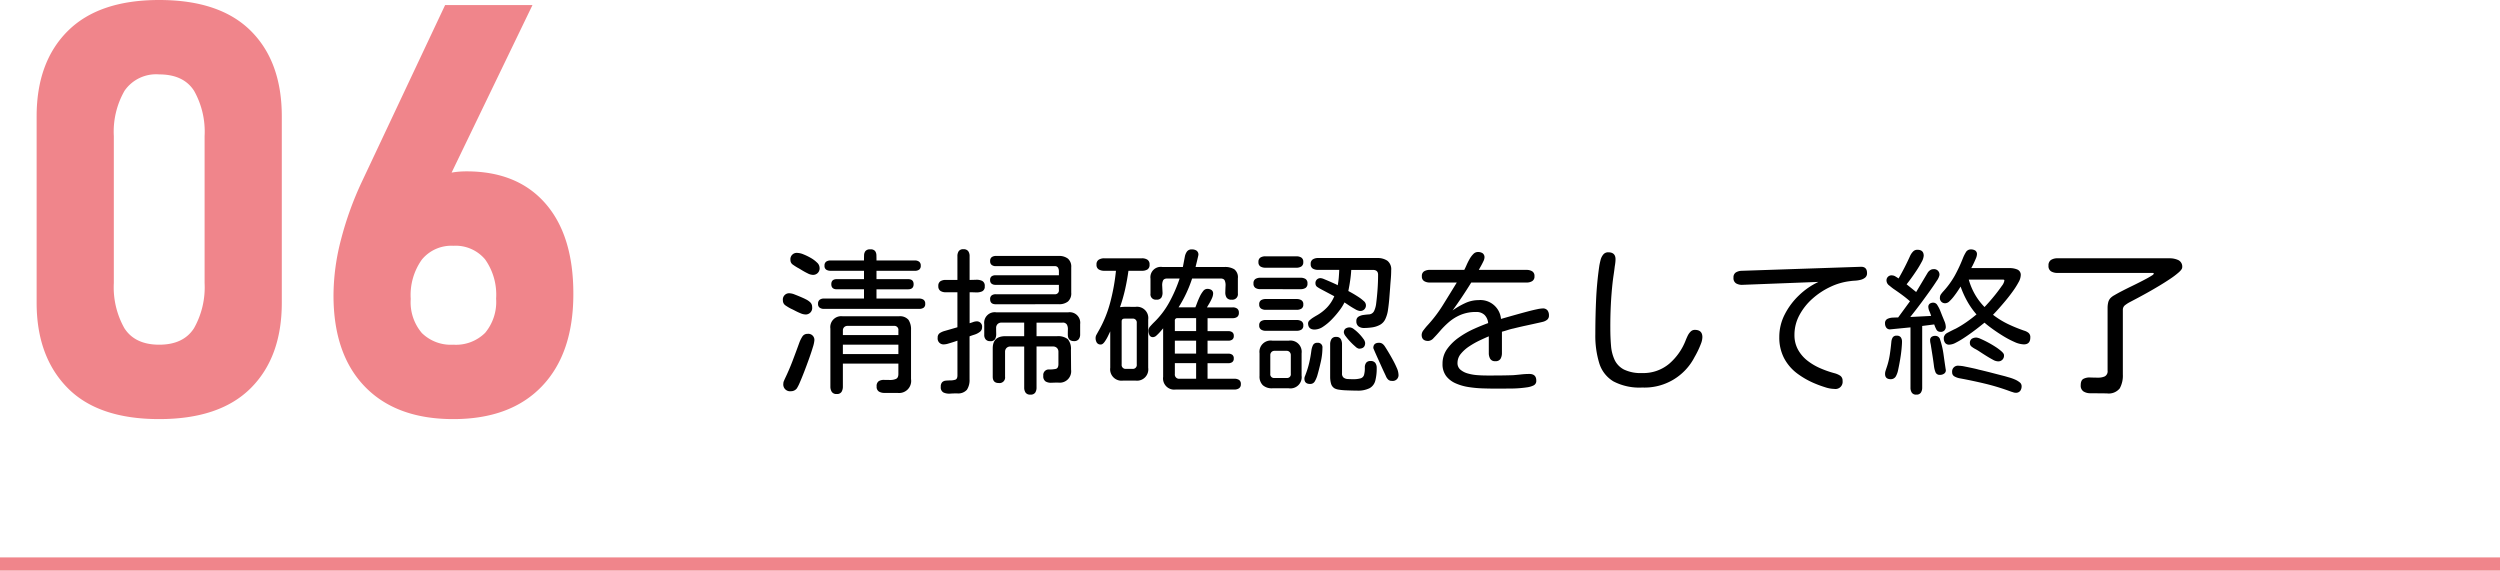
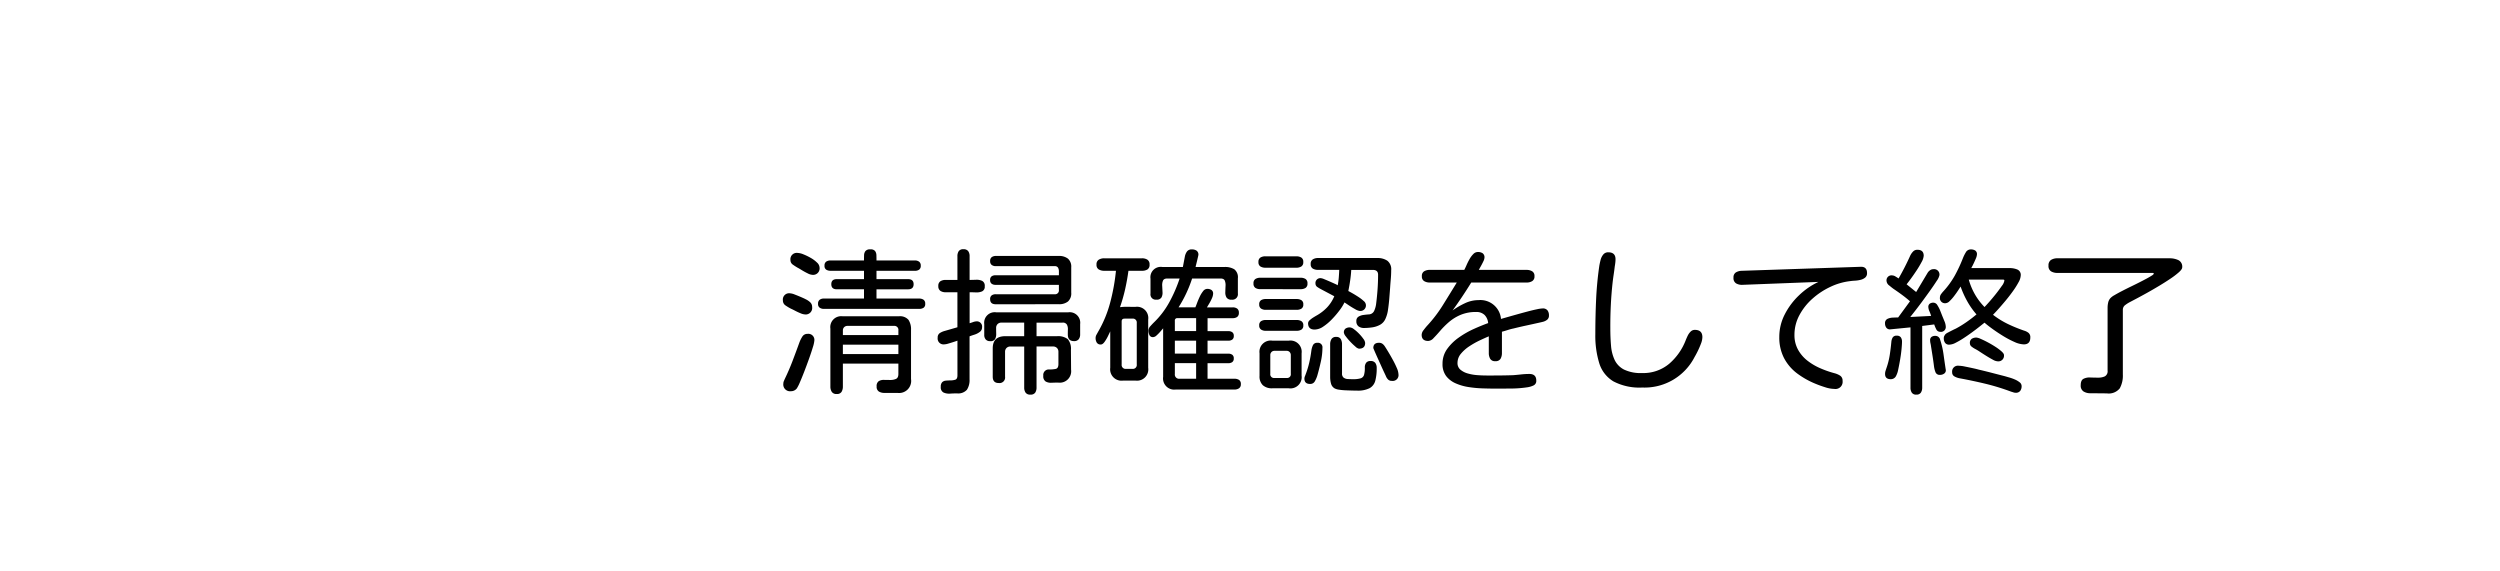
<svg xmlns="http://www.w3.org/2000/svg" width="380" height="86.727" viewBox="0 0 380 86.727">
  <g id="グループ_3932" data-name="グループ 3932" transform="translate(-1080 -7821.837)">
-     <path id="パス_266" data-name="パス 266" d="M24.2.643q-9.3,0-13.966-4.777T5.569-17.05V-45.367q0-8.268,4.734-12.98T24.2-63.06q9.211,0,13.923,4.691t4.712,13V-17.05q0,8.268-4.712,12.98T24.2.643Zm0-11.31q3.684,0,5.291-2.506A12.659,12.659,0,0,0,31.1-20.049V-42.368a12.639,12.639,0,0,0-1.606-6.9Q27.889-51.75,24.2-51.75a5.831,5.831,0,0,0-5.269,2.485,12.507,12.507,0,0,0-1.628,6.9v22.319a12.659,12.659,0,0,0,1.606,6.876Q20.52-10.667,24.2-10.667ZM68.9.643q-8.654,0-13.43-4.927t-4.777-13.88v-.043a34.019,34.019,0,0,1,1.157-8.5,49.92,49.92,0,0,1,3.17-8.761L67.657-62.289h13.28L65.944-31.23l-2.956-1.542q2.228-4.241,7.925-4.241,7.711,0,11.974,4.862t4.263,13.73v.043q0,9.039-4.777,14.03T68.9.643Zm0-11.31a6.282,6.282,0,0,0,4.841-1.8,7.346,7.346,0,0,0,1.671-5.184v-.043a9.261,9.261,0,0,0-1.671-5.933A5.847,5.847,0,0,0,68.9-25.7a5.786,5.786,0,0,0-4.777,2.1,9.27,9.27,0,0,0-1.692,5.955v.043a7.207,7.207,0,0,0,1.692,5.162A6.28,6.28,0,0,0,68.9-10.667Z" transform="translate(1079.999 7884.897)" fill="#f0858b" />
    <path id="パス_872" data-name="パス 872" d="M7.664-11.109a1.1,1.1,0,0,1-.633-.176.671.671,0,0,1-.258-.6.717.717,0,0,1,.246-.609,1.035,1.035,0,0,1,.645-.187h6.094v-1.406H9.633q-.844,0-.844-.773t.844-.773h4.125V-16.9H8.672a1.216,1.216,0,0,1-.645-.164.655.655,0,0,1-.27-.609.7.7,0,0,1,.258-.621,1.14,1.14,0,0,1,.656-.176h5.086q0-.4.012-.785a1.078,1.078,0,0,1,.211-.645.887.887,0,0,1,.738-.258.851.851,0,0,1,.727.258,1.127,1.127,0,0,1,.2.645q.012.387.012.785h5.836a1.035,1.035,0,0,1,.645.188.717.717,0,0,1,.246.609.684.684,0,0,1-.246.6,1.085,1.085,0,0,1-.645.176H15.656v1.266h4.8q.844,0,.844.773t-.844.773h-4.8v1.406h6.492a1.14,1.14,0,0,1,.656.176.7.7,0,0,1,.258.621.666.666,0,0,1-.258.609,1.2,1.2,0,0,1-.656.164Zm-1.781-5.18a1.787,1.787,0,0,1-.691-.223A9.894,9.894,0,0,1,4.3-17q-.434-.27-.621-.363-.328-.187-.715-.457a.832.832,0,0,1-.387-.715.963.963,0,0,1,1.1-1.078,2.536,2.536,0,0,1,.867.211,8.488,8.488,0,0,1,1.113.539,4.522,4.522,0,0,1,.961.715,1.105,1.105,0,0,1,.387.762A.984.984,0,0,1,5.883-16.289Zm-1.1,6.023a1.956,1.956,0,0,1-.668-.176,9.018,9.018,0,0,1-.832-.387q-.4-.211-.609-.3a7.268,7.268,0,0,1-.809-.48A.9.9,0,0,1,1.43-12.4a.953.953,0,0,1,1.078-1.078,2.326,2.326,0,0,1,.727.188q.492.188.984.4t.7.328a2.565,2.565,0,0,1,.656.445.944.944,0,0,1,.3.727A.984.984,0,0,1,4.781-10.266ZM9.609,1.828a.822.822,0,0,1-.75-.328A1.488,1.488,0,0,1,8.648.68V-8.109a1.657,1.657,0,0,1,1.875-1.875h8.531a1.7,1.7,0,0,1,1.465.539,2.583,2.583,0,0,1,.387,1.523V-.445a1.834,1.834,0,0,1-2.039,2.109H16.875a1.6,1.6,0,0,1-.855-.211A.837.837,0,0,1,15.68.68a.873.873,0,0,1,.328-.809,1.461,1.461,0,0,1,.809-.187q.48.012.949.012a2.063,2.063,0,0,0,.855-.164q.363-.164.363-.75v-1.57H10.547V.68a1.556,1.556,0,0,1-.2.82A.792.792,0,0,1,9.609,1.828Zm.938-8.953h8.438v-.7a.611.611,0,0,0-.68-.7H11.25a.706.706,0,0,0-.5.188.674.674,0,0,0-.2.516Zm-7.9,8.531A1.026,1.026,0,0,1,1.5.234a.883.883,0,0,1,.07-.352l.141-.328Q2.367-1.8,2.895-3.187T3.938-6a4.536,4.536,0,0,1,.422-.855.886.886,0,0,1,.8-.457A.922.922,0,0,1,6.211-6.281a4.571,4.571,0,0,1-.223.984q-.223.75-.574,1.734T4.688-1.605Q4.313-.633,4,.082a5.827,5.827,0,0,1-.457.9A1.11,1.11,0,0,1,2.648,1.406Zm7.9-5.648h8.438v-1.43H10.547ZM27.891,1.734q-.445,0-1.031.035a2.048,2.048,0,0,1-1.008-.164A.847.847,0,0,1,25.43.75a.965.965,0,0,1,.211-.715A.9.9,0,0,1,26.18-.2a6.156,6.156,0,0,1,.656-.035,2.653,2.653,0,0,0,.785-.105q.34-.105.34-.668V-6.281q-.187.07-.586.2t-.8.246a2.36,2.36,0,0,1-.609.117.891.891,0,0,1-1.008-1.008.782.782,0,0,1,.316-.7,2.552,2.552,0,0,1,.738-.328l1.945-.562v-5.32h-1.8a1.385,1.385,0,0,1-.785-.211.808.808,0,0,1-.316-.727.8.8,0,0,1,.316-.738,1.447,1.447,0,0,1,.785-.2h1.8v-3.609a1.329,1.329,0,0,1,.2-.762.8.8,0,0,1,.715-.293.835.835,0,0,1,.727.293,1.274,1.274,0,0,1,.211.762v3.609q.422,0,.961-.023a1.976,1.976,0,0,1,.938.164.812.812,0,0,1,.4.82.759.759,0,0,1-.41.785,2.15,2.15,0,0,1-.949.152q-.539-.023-.937-.023V-8.93q.164-.047.5-.164a1.745,1.745,0,0,1,.5-.117.8.8,0,0,1,.891.914.834.834,0,0,1-.352.691,2.569,2.569,0,0,1-.8.41q-.445.141-.75.258V-.4a2.673,2.673,0,0,1-.4,1.582A1.775,1.775,0,0,1,27.891,1.734Zm5.883-13.547q-.844,0-.844-.773a.671.671,0,0,1,.234-.574.989.989,0,0,1,.609-.176h8.953a.58.58,0,0,0,.656-.656v-.773H33.75a.938.938,0,0,1-.6-.176.659.659,0,0,1-.223-.551.654.654,0,0,1,.223-.562.986.986,0,0,1,.6-.164h9.633v-.6a1.125,1.125,0,0,0-.129-.551.547.547,0,0,0-.527-.234H33.8a1.042,1.042,0,0,1-.621-.176.684.684,0,0,1-.246-.6.684.684,0,0,1,.246-.6,1.042,1.042,0,0,1,.621-.176h9.563a2.15,2.15,0,0,1,1.395.41,1.61,1.61,0,0,1,.5,1.324v3.844a1.641,1.641,0,0,1-.5,1.348,2.15,2.15,0,0,1-1.395.41ZM39.047,1.922a.821.821,0,0,1-.727-.3,1.328,1.328,0,0,1-.211-.773V-5.391H36.023a.808.808,0,0,0-.6.223.808.808,0,0,0-.223.6V-.8a.849.849,0,0,1-.961.961q-.914,0-.914-.961V-5.109q0-1.852,1.922-1.852h2.859V-9.023H34.664a.808.808,0,0,0-.6.223.808.808,0,0,0-.223.6q0,.4.012.867a1.582,1.582,0,0,1-.164.8.786.786,0,0,1-.762.328.835.835,0,0,1-.668-.258,1.04,1.04,0,0,1-.223-.7V-8.789a1.6,1.6,0,0,1,1.8-1.8H44.813a1.6,1.6,0,0,1,1.8,1.8v1.547a1.174,1.174,0,0,1-.223.75.857.857,0,0,1-.715.281q-.938,0-.937-1.008,0-.352.012-.773a1.426,1.426,0,0,0-.152-.727.7.7,0,0,0-.68-.3H39.984v2.063h3.094a2.369,2.369,0,0,1,1.664.457,2.282,2.282,0,0,1,.469,1.652l.023,2.977A1.74,1.74,0,0,1,43.266.094q-.469,0-1,.023a1.6,1.6,0,0,1-.891-.187.919.919,0,0,1-.363-.867.839.839,0,0,1,.938-.961,4.978,4.978,0,0,0,.926-.082q.434-.082.434-.738V-4.57a.808.808,0,0,0-.223-.6.808.808,0,0,0-.6-.223H39.984V.844a1.387,1.387,0,0,1-.2.773A.816.816,0,0,1,39.047,1.922Zm22.1-.773A1.7,1.7,0,0,1,59.227-.773V-8.156q-.117.141-.4.469a6.07,6.07,0,0,1-.586.6.864.864,0,0,1-.516.27.573.573,0,0,1-.586-.316A1.683,1.683,0,0,1,57-7.828a.949.949,0,0,1,.27-.633q.27-.3.48-.516a12.757,12.757,0,0,0,2.414-3.141,21.576,21.576,0,0,0,1.57-3.609H59.859q-.516,0-.656.328a1.789,1.789,0,0,0-.117.8q.023.469.047.949a1.46,1.46,0,0,1-.164.809.815.815,0,0,1-.773.328.8.8,0,0,1-.891-.914V-15.7a1.574,1.574,0,0,1,1.781-1.781h3.141l.3-1.57a1.94,1.94,0,0,1,.328-.785.872.872,0,0,1,.75-.316,1.241,1.241,0,0,1,.7.188.73.73,0,0,1,.281.656q0,.023-.059.281t-.141.6q-.082.34-.152.621a2.491,2.491,0,0,0-.07.328h4.406a2.681,2.681,0,0,1,1.477.352,1.536,1.536,0,0,1,.539,1.383v2.273a.839.839,0,0,1-.937.961.845.845,0,0,1-.785-.328,1.436,1.436,0,0,1-.187-.8q.012-.469.035-.949A1.824,1.824,0,0,0,68.6-15.4q-.141-.328-.656-.328H63.633a19.8,19.8,0,0,1-.891,2.25,18.867,18.867,0,0,1-1.172,2.133h2.555q.094-.211.258-.656t.4-.949A4.2,4.2,0,0,1,65.3-13.8a.806.806,0,0,1,.633-.352,1.155,1.155,0,0,1,.633.164.64.64,0,0,1,.258.586,1.8,1.8,0,0,1-.176.668,6.724,6.724,0,0,1-.4.785q-.223.375-.363.609H69.8a1.13,1.13,0,0,1,.68.188.73.73,0,0,1,.258.633.73.73,0,0,1-.258.633,1.13,1.13,0,0,1-.68.188h-3.82v1.969h3.141a1.04,1.04,0,0,1,.609.164.638.638,0,0,1,.234.563.638.638,0,0,1-.234.563,1.04,1.04,0,0,1-.609.164H65.977v1.969h3.141a1.04,1.04,0,0,1,.609.164.638.638,0,0,1,.234.563.638.638,0,0,1-.234.563,1.04,1.04,0,0,1-.609.164H65.977V-.492h4.1a1.257,1.257,0,0,1,.68.176.7.7,0,0,1,.281.645.7.7,0,0,1-.281.633,1.2,1.2,0,0,1-.68.188ZM53.156-.211a1.73,1.73,0,0,1-1.969-1.945V-7.687q-.094.188-.328.68a5.947,5.947,0,0,1-.527.9q-.293.41-.574.41a.664.664,0,0,1-.621-.293,1.318,1.318,0,0,1-.176-.691,1.007,1.007,0,0,1,.129-.492l.246-.445a17.878,17.878,0,0,0,1.852-4.488,30.464,30.464,0,0,0,.867-4.793H50.273a1.636,1.636,0,0,1-.82-.2.774.774,0,0,1-.352-.738.811.811,0,0,1,.34-.75,1.549,1.549,0,0,1,.832-.211h5.742a1.488,1.488,0,0,1,.82.211.822.822,0,0,1,.328.75.792.792,0,0,1-.328.738,1.556,1.556,0,0,1-.82.2H53.953q-.187,1.383-.5,2.789a24.554,24.554,0,0,1-.785,2.742,8.176,8.176,0,0,1,1.172-.059q.609.012,1.172.012a1.709,1.709,0,0,1,1.945,1.922v7.336A1.719,1.719,0,0,1,55.008-.211Zm7.852-7.523h3.234V-9.7H61.406a.352.352,0,0,0-.4.4ZM53.6-1.992h.938a.6.6,0,0,0,.68-.68v-6.3a.591.591,0,0,0-.68-.656H53.367q-.445,0-.445.422v6.539A.6.6,0,0,0,53.6-1.992Zm7.406-2.32h3.234V-6.281H61.008Zm.727,3.82h2.508V-2.859H61.008v1.641A.642.642,0,0,0,61.734-.492ZM74.766-17.367a1.406,1.406,0,0,1-.75-.187.733.733,0,0,1-.3-.68.733.733,0,0,1,.3-.68,1.406,1.406,0,0,1,.75-.187h4.711a1.406,1.406,0,0,1,.75.188.733.733,0,0,1,.3.68.733.733,0,0,1-.3.68,1.406,1.406,0,0,1-.75.188Zm7.5,9.4q-1.008,0-1.008-.961a.654.654,0,0,1,.258-.469,3.775,3.775,0,0,1,.563-.422q.3-.187.469-.281a6.772,6.772,0,0,0,1.594-1.23,5.692,5.692,0,0,0,1.1-1.7L83.25-14.086a5.29,5.29,0,0,1-.551-.328.628.628,0,0,1-.316-.539.736.736,0,0,1,.844-.82,1.772,1.772,0,0,1,.492.152q.375.152.832.352t.809.363a2.276,2.276,0,0,1,.4.211,10.063,10.063,0,0,0,.164-1.172q.047-.586.07-1.172H82.758a1.533,1.533,0,0,1-.773-.187.739.739,0,0,1-.328-.7.767.767,0,0,1,.328-.715,1.461,1.461,0,0,1,.773-.2h9a2.645,2.645,0,0,1,1.547.41,1.638,1.638,0,0,1,.586,1.441q0,.656-.059,1.336T93.727-14.3q-.047.609-.117,1.512T93.41-11A4.81,4.81,0,0,1,93-9.562a1.909,1.909,0,0,1-.82.879A3.517,3.517,0,0,1,91-8.3a8.557,8.557,0,0,1-1.23.094,1.369,1.369,0,0,1-.844-.246.945.945,0,0,1-.328-.809.719.719,0,0,1,.328-.668,1.955,1.955,0,0,1,.762-.258q.434-.059.762-.082A.931.931,0,0,0,91.3-10.8a3.623,3.623,0,0,0,.293-1.008q.141-1.1.223-2.238t.082-2.262q0-.727-.8-.727H87.82q-.047.8-.164,1.605t-.281,1.605q.188.094.621.34t.9.551a5.917,5.917,0,0,1,.809.621.859.859,0,0,1,.34.574.839.839,0,0,1-.961.938,1.821,1.821,0,0,1-.68-.27q-.492-.27-.961-.586t-.656-.434a6.853,6.853,0,0,1-.75,1.207,14.108,14.108,0,0,1-1.16,1.359,7.767,7.767,0,0,1-1.324,1.113A2.373,2.373,0,0,1,82.266-7.969Zm-8.273-6.141a1.345,1.345,0,0,1-.738-.187.744.744,0,0,1-.293-.68.744.744,0,0,1,.293-.68,1.345,1.345,0,0,1,.738-.187h6.141a1.345,1.345,0,0,1,.738.188.744.744,0,0,1,.293.68.744.744,0,0,1-.293.68,1.345,1.345,0,0,1-.738.188Zm.82,3.141a1.241,1.241,0,0,1-.7-.187.7.7,0,0,1-.281-.633.7.7,0,0,1,.281-.645,1.3,1.3,0,0,1,.7-.176h4.711a1.366,1.366,0,0,1,.715.176.689.689,0,0,1,.293.645.689.689,0,0,1-.293.645,1.366,1.366,0,0,1-.715.176Zm0,3.188a1.241,1.241,0,0,1-.7-.187.7.7,0,0,1-.281-.633.7.7,0,0,1,.281-.645,1.3,1.3,0,0,1,.7-.176h4.711a1.366,1.366,0,0,1,.715.176.689.689,0,0,1,.293.645.689.689,0,0,1-.293.645,1.366,1.366,0,0,1-.715.176Zm14.18,2.719a1.112,1.112,0,0,1-.539-.316,9.735,9.735,0,0,1-.785-.75,8.4,8.4,0,0,1-.691-.82A1.214,1.214,0,0,1,86.7-7.5a.7.7,0,0,1,.258-.621,1.14,1.14,0,0,1,.656-.176,1.186,1.186,0,0,1,.621.281,6.024,6.024,0,0,1,.773.68,6.354,6.354,0,0,1,.656.785,1.212,1.212,0,0,1,.27.621Q89.93-5.062,88.992-5.062Zm-.3,6.375q-.234,0-.7-.012t-1.02-.035a8.835,8.835,0,0,1-1-.094,2.091,2.091,0,0,1-.656-.187,1.182,1.182,0,0,1-.574-.75,3.785,3.785,0,0,1-.129-.961V-5.719a1.508,1.508,0,0,1,.2-.8.767.767,0,0,1,.715-.328.739.739,0,0,1,.7.328,1.582,1.582,0,0,1,.188.8v4.406a.777.777,0,0,0,.246.656,1.133,1.133,0,0,0,.633.211q.387.023.762.023a4.018,4.018,0,0,0,1.184-.129.774.774,0,0,0,.516-.5A3.787,3.787,0,0,0,89.883-2.2a1.175,1.175,0,0,1,.2-.715.776.776,0,0,1,.668-.27.835.835,0,0,1,.727.293,1.274,1.274,0,0,1,.211.762A7.4,7.4,0,0,1,91.477-.2,1.82,1.82,0,0,1,90.621.938,3.935,3.935,0,0,1,88.688,1.313ZM75.82.961A2.039,2.039,0,0,1,74.379.492a1.83,1.83,0,0,1-.5-1.406V-4.359A1.709,1.709,0,0,1,75.82-6.281h2.508a1.709,1.709,0,0,1,1.945,1.922v3.4A1.709,1.709,0,0,1,78.328.961ZM81.563.3Q80.7.3,80.7-.516a.964.964,0,0,1,.082-.363q.082-.2.129-.34a13.336,13.336,0,0,0,.527-1.734q.2-.867.316-1.781a2.916,2.916,0,0,1,.223-.809.679.679,0,0,1,.691-.41.684.684,0,0,1,.773.773,9.869,9.869,0,0,1-.258,2.156q-.258,1.148-.539,2.109a4.3,4.3,0,0,1-.352.8A.776.776,0,0,1,81.563.3ZM94.008-.164a.8.8,0,0,1-.551-.176,1.426,1.426,0,0,1-.34-.48q-.047-.117-.27-.586t-.5-1.09l-.551-1.219q-.27-.6-.445-1.008t-.176-.434q0-.8.867-.8a.857.857,0,0,1,.516.152,1.471,1.471,0,0,1,.375.41q.188.281.527.844t.691,1.207a13.5,13.5,0,0,1,.6,1.23,2.6,2.6,0,0,1,.246.938A.881.881,0,0,1,94.008-.164ZM76.148-.609H78a.559.559,0,0,0,.633-.633V-4.078a.659.659,0,0,0-.176-.469A.6.6,0,0,0,78-4.734H76.148a.6.6,0,0,0-.457.188.659.659,0,0,0-.176.469v2.836A.559.559,0,0,0,76.148-.609Zm33.445,1.617q-.8,0-1.84-.035a17.465,17.465,0,0,1-2.1-.2A7.785,7.785,0,0,1,103.7.211,3.66,3.66,0,0,1,102.246-.9a2.968,2.968,0,0,1-.551-1.863,3.774,3.774,0,0,1,.7-2.25,7.429,7.429,0,0,1,1.781-1.746,13.673,13.673,0,0,1,2.273-1.3q1.2-.539,2.18-.891a2,2,0,0,0-.551-1.242,1.753,1.753,0,0,0-1.277-.445,5.9,5.9,0,0,0-2.379.445,6.791,6.791,0,0,0-1.77,1.1,12.993,12.993,0,0,0-1.312,1.313q-.562.656-1,1.1a1.2,1.2,0,0,1-.809.445q-1.008,0-1.008-.937a1.217,1.217,0,0,1,.293-.715q.293-.387.5-.621a20.468,20.468,0,0,0,2.438-3.187q1.078-1.734,2.109-3.422H99.75a1.61,1.61,0,0,1-.844-.211.8.8,0,0,1-.352-.75.8.8,0,0,1,.352-.75,1.61,1.61,0,0,1,.844-.211H105q.141-.258.34-.715a9.969,9.969,0,0,1,.457-.914,3.556,3.556,0,0,1,.574-.773.963.963,0,0,1,.691-.316,1.286,1.286,0,0,1,.727.188.757.757,0,0,1,.281.68,1.508,1.508,0,0,1-.176.563q-.176.375-.387.75t-.3.539h7.266a1.61,1.61,0,0,1,.844.211.8.8,0,0,1,.352.75.8.8,0,0,1-.352.75,1.61,1.61,0,0,1-.844.211h-8.414q-1.359,2.2-2.836,4.242a11.668,11.668,0,0,1,1.863-1.09,4.82,4.82,0,0,1,2.074-.48,3.151,3.151,0,0,1,3.422,2.859l.984-.281q.656-.187,1.453-.41t1.594-.434q.8-.211,1.418-.34a5.045,5.045,0,0,1,.879-.129.869.869,0,0,1,.738.293,1.225,1.225,0,0,1,.223.762.8.8,0,0,1-.281.668,1.709,1.709,0,0,1-.668.316q-.387.094-.715.164-.937.211-1.863.41t-1.863.434a8.57,8.57,0,0,0-.879.234q-.434.141-.879.258v3.234a1.722,1.722,0,0,1-.211.879.842.842,0,0,1-.8.363.817.817,0,0,1-.773-.363,1.722,1.722,0,0,1-.211-.879V-6.937q-.562.234-1.359.609a12.859,12.859,0,0,0-1.582.891,5.681,5.681,0,0,0-1.3,1.148,2.142,2.142,0,0,0-.516,1.383,1.292,1.292,0,0,0,.434,1.031,2.946,2.946,0,0,0,1.1.574,6.822,6.822,0,0,0,1.43.258q.762.059,1.441.059h1.1q.727,0,1.465-.012t1.465-.035q.609-.047,1.242-.117a11.245,11.245,0,0,1,1.242-.07q1.055,0,1.055,1.008a.741.741,0,0,1-.422.738,3.186,3.186,0,0,1-.867.27,17.6,17.6,0,0,1-2.52.2Q110.836,1.008,109.594,1.008ZM132.047.844a8.5,8.5,0,0,1-4.383-.937,4.886,4.886,0,0,1-2.145-2.754,14.248,14.248,0,0,1-.6-4.418q0-2.578.117-5.215a51.455,51.455,0,0,1,.492-5.191q.07-.4.188-.867a2.116,2.116,0,0,1,.4-.82.936.936,0,0,1,.773-.352q1.1,0,1.1,1.055a4.636,4.636,0,0,1-.035.551q-.035.293-.082.551-.07.609-.164,1.23t-.164,1.23q-.187,1.711-.27,3.434T127.2-8.2q0,1.43.105,2.672a6.29,6.29,0,0,0,.551,2.18,3.2,3.2,0,0,0,1.43,1.465,5.876,5.876,0,0,0,2.742.527,6.126,6.126,0,0,0,4.113-1.406,8.966,8.966,0,0,0,2.52-3.586q.117-.3.293-.668a2.308,2.308,0,0,1,.445-.633.88.88,0,0,1,.645-.27q1.148,0,1.148,1.1a2.865,2.865,0,0,1-.211.984q-.211.563-.48,1.113t-.48.9A8.539,8.539,0,0,1,132.047.844Zm29.2.211a4.678,4.678,0,0,1-1.371-.246q-.785-.246-1.348-.48a12.621,12.621,0,0,1-2.918-1.617,6.985,6.985,0,0,1-2-2.332,6.788,6.788,0,0,1-.727-3.223,7.448,7.448,0,0,1,.832-3.434,10.718,10.718,0,0,1,2.191-2.918,10.914,10.914,0,0,1,2.93-2.016l-11.531.445a1.774,1.774,0,0,1-.973-.211.911.911,0,0,1-.41-.867.871.871,0,0,1,.363-.809,1.813,1.813,0,0,1,.879-.246l18.117-.609q.938-.023.938.961a.835.835,0,0,1-.281.68,1.739,1.739,0,0,1-.7.34,4.527,4.527,0,0,1-.855.129q-.434.023-.738.07a9.514,9.514,0,0,0-2.965.855,11.256,11.256,0,0,0-2.742,1.8,9.055,9.055,0,0,0-2,2.52,6.281,6.281,0,0,0-.75,3,4.541,4.541,0,0,0,.539,2.238,5.473,5.473,0,0,0,1.418,1.664,8.864,8.864,0,0,0,1.957,1.16,15.129,15.129,0,0,0,2.133.75,3.044,3.044,0,0,1,.867.363.877.877,0,0,1,.4.809A1.088,1.088,0,0,1,161.25,1.055Zm17.484-6.727a.748.748,0,0,1-.645-.27,1.133,1.133,0,0,1-.2-.691.747.747,0,0,1,.059-.328,2.192,2.192,0,0,1,.176-.281,1.413,1.413,0,0,1,.4-.27q.328-.176.68-.352t.469-.223a15.839,15.839,0,0,0,1.652-1.008q.809-.562,1.535-1.172a11.808,11.808,0,0,1-1.406-2,13.949,13.949,0,0,1-1.008-2.238q-.117.188-.387.6t-.609.855a6.069,6.069,0,0,1-.68.762.954.954,0,0,1-.6.316.777.777,0,0,1-.867-.891.89.89,0,0,1,.2-.527,3.9,3.9,0,0,1,.363-.434,12.855,12.855,0,0,0,1.7-2.355,22.319,22.319,0,0,0,1.23-2.637,5.7,5.7,0,0,1,.422-.855.862.862,0,0,1,.773-.48,1.264,1.264,0,0,1,.668.164.655.655,0,0,1,.27.609,1.856,1.856,0,0,1-.176.633q-.176.422-.375.832t-.316.6h5.859a3.06,3.06,0,0,1,1.125.211.874.874,0,0,1,.539.914,2.331,2.331,0,0,1-.328,1.02,12.11,12.11,0,0,1-.855,1.359q-.527.738-1.113,1.441t-1.1,1.277q-.516.574-.82.879a12.968,12.968,0,0,0,2.273,1.406A23.148,23.148,0,0,0,190.1-7.8a1.858,1.858,0,0,1,.668.34.845.845,0,0,1,.27.691q0,1.055-.984,1.055a3.674,3.674,0,0,1-1.418-.363,14,14,0,0,1-1.711-.9q-.879-.539-1.641-1.09t-1.207-.949l-.738.586q-.5.4-1.137.867t-1.3.9a12.823,12.823,0,0,1-1.23.715A2.211,2.211,0,0,1,178.734-5.672Zm-5.016,7.594a.763.763,0,0,1-.691-.3,1.342,1.342,0,0,1-.2-.75V-8.3l-3.047.3a.671.671,0,0,1-.621-.246,1.054,1.054,0,0,1-.2-.645.7.7,0,0,1,.352-.691,2.046,2.046,0,0,1,.82-.2q.469-.023.82-.023l1.8-2.461q-.586-.516-1.207-.973t-1.277-.9q-.234-.164-.656-.516a.949.949,0,0,1-.422-.68.756.756,0,0,1,.844-.867,1.051,1.051,0,0,1,.527.176q.293.176.457.293a38.642,38.642,0,0,0,1.781-3.492,2.438,2.438,0,0,1,.422-.6.869.869,0,0,1,.656-.27q.961,0,.961.914a2.28,2.28,0,0,1-.316.938,14.482,14.482,0,0,1-.773,1.3q-.457.691-.879,1.266t-.633.832l1.453,1.172,1.734-2.906a1.3,1.3,0,0,1,.375-.4.845.845,0,0,1,.492-.164.818.818,0,0,1,.938.914,2.273,2.273,0,0,1-.41.855q-.41.645-1.02,1.5t-1.242,1.711q-.633.855-1.125,1.477t-.633.809l3.164-.164a5.933,5.933,0,0,0-.246-.68,1.866,1.866,0,0,1-.176-.656.593.593,0,0,1,.223-.527.953.953,0,0,1,.551-.152.731.731,0,0,1,.609.4,4.874,4.874,0,0,1,.445.879q.188.48.281.715.117.281.328.8a2.329,2.329,0,0,1,.211.82.736.736,0,0,1-.844.82.661.661,0,0,1-.609-.41,4.514,4.514,0,0,1-.3-.715l-1.828.234V.867a1.342,1.342,0,0,1-.2.75A.763.763,0,0,1,173.719,1.922Zm10.359-13.312q.211-.211.7-.762t1.02-1.219q.527-.668.914-1.23a1.815,1.815,0,0,0,.387-.8q0-.117-.082-.141a.637.637,0,0,0-.176-.023h-5.156a9.93,9.93,0,0,0,.926,2.227A9.481,9.481,0,0,0,184.078-11.391ZM169.828-.422q-.867,0-.867-.8a1.509,1.509,0,0,1,.07-.457q.07-.223.141-.434a11.287,11.287,0,0,0,.5-1.992q.152-.984.246-2.016a1.549,1.549,0,0,1,.211-.656.666.666,0,0,1,.609-.258.7.7,0,0,1,.621.258,1.14,1.14,0,0,1,.176.656q0,.375-.07,1.113t-.211,1.57q-.141.832-.293,1.535a3.438,3.438,0,0,1-.34,1.008A.882.882,0,0,1,169.828-.422Zm7.477-.656a.671.671,0,0,1-.7-.457,3.872,3.872,0,0,1-.211-.879q-.094-.75-.211-1.5t-.234-1.477a4.255,4.255,0,0,0-.082-.469,2.132,2.132,0,0,1-.059-.469.593.593,0,0,1,.223-.527.953.953,0,0,1,.551-.152.74.74,0,0,1,.75.586,12.486,12.486,0,0,1,.516,2.238q.164,1.184.328,2.262a.6.6,0,0,1-.211.633A1.064,1.064,0,0,1,177.3-1.078Zm8.742-2.062a1.65,1.65,0,0,1-.68-.234q-.445-.234-.973-.562t-1.008-.645a8.009,8.009,0,0,0-.762-.457,3.039,3.039,0,0,1-.5-.328.634.634,0,0,1-.27-.516.757.757,0,0,1,.281-.68,1.286,1.286,0,0,1,.727-.187,2.092,2.092,0,0,1,.633.2q.469.2,1.066.516t1.16.68a7.3,7.3,0,0,1,.938.7q.375.34.375.551A.86.86,0,0,1,186.047-3.141Zm2.766,4.781a1.073,1.073,0,0,1-.34-.059q-.176-.059-.34-.105a33.637,33.637,0,0,0-3.891-1.2q-1.945-.469-3.984-.844a2.483,2.483,0,0,1-.738-.27.68.68,0,0,1-.363-.645.881.881,0,0,1,1.008-.984,4.989,4.989,0,0,1,.914.117q.586.117,1.184.246t.926.223q1.008.234,2,.492t2,.516q.234.07.645.188a6.92,6.92,0,0,1,.844.3,3.172,3.172,0,0,1,.738.434.724.724,0,0,1,.3.574,1.179,1.179,0,0,1-.211.727A.823.823,0,0,1,188.813,1.641Zm13.852.094-2.484-.023a1.923,1.923,0,0,1-1.055-.27A1.038,1.038,0,0,1,198.7.492q0-.75.422-.973a2.016,2.016,0,0,1,1.031-.2q.609.023,1.2.023a2.325,2.325,0,0,0,1.02-.2.878.878,0,0,0,.41-.879V-11.3a3.56,3.56,0,0,1,.082-.738,1.516,1.516,0,0,1,.316-.668,2.357,2.357,0,0,1,.633-.48q.492-.293,1.172-.645t1.383-.691q.7-.34,1.3-.645t.9-.469q.141-.07.41-.223t.527-.316a.912.912,0,0,0,.3-.258q0-.141-.164-.141H195.164a1.863,1.863,0,0,1-.961-.234.92.92,0,0,1-.4-.867.96.96,0,0,1,.387-.879,1.78,1.78,0,0,1,.973-.246h17.063a3.127,3.127,0,0,1,1.3.27,1.094,1.094,0,0,1,.6,1.113q0,.281-.492.727a11.826,11.826,0,0,1-1.289.984q-.8.539-1.734,1.1t-1.84,1.066q-.9.5-1.594.867t-1,.527a4.677,4.677,0,0,0-.7.445.869.869,0,0,0-.375.727v9.844a3.994,3.994,0,0,1-.469,2.1A2.146,2.146,0,0,1,202.664,1.734Z" transform="translate(1197.57 7879.897)" />
-     <line id="線_609" data-name="線 609" x2="380" transform="translate(1080 7907.564)" fill="none" stroke="#f0858b" stroke-width="2" />
  </g>
</svg>